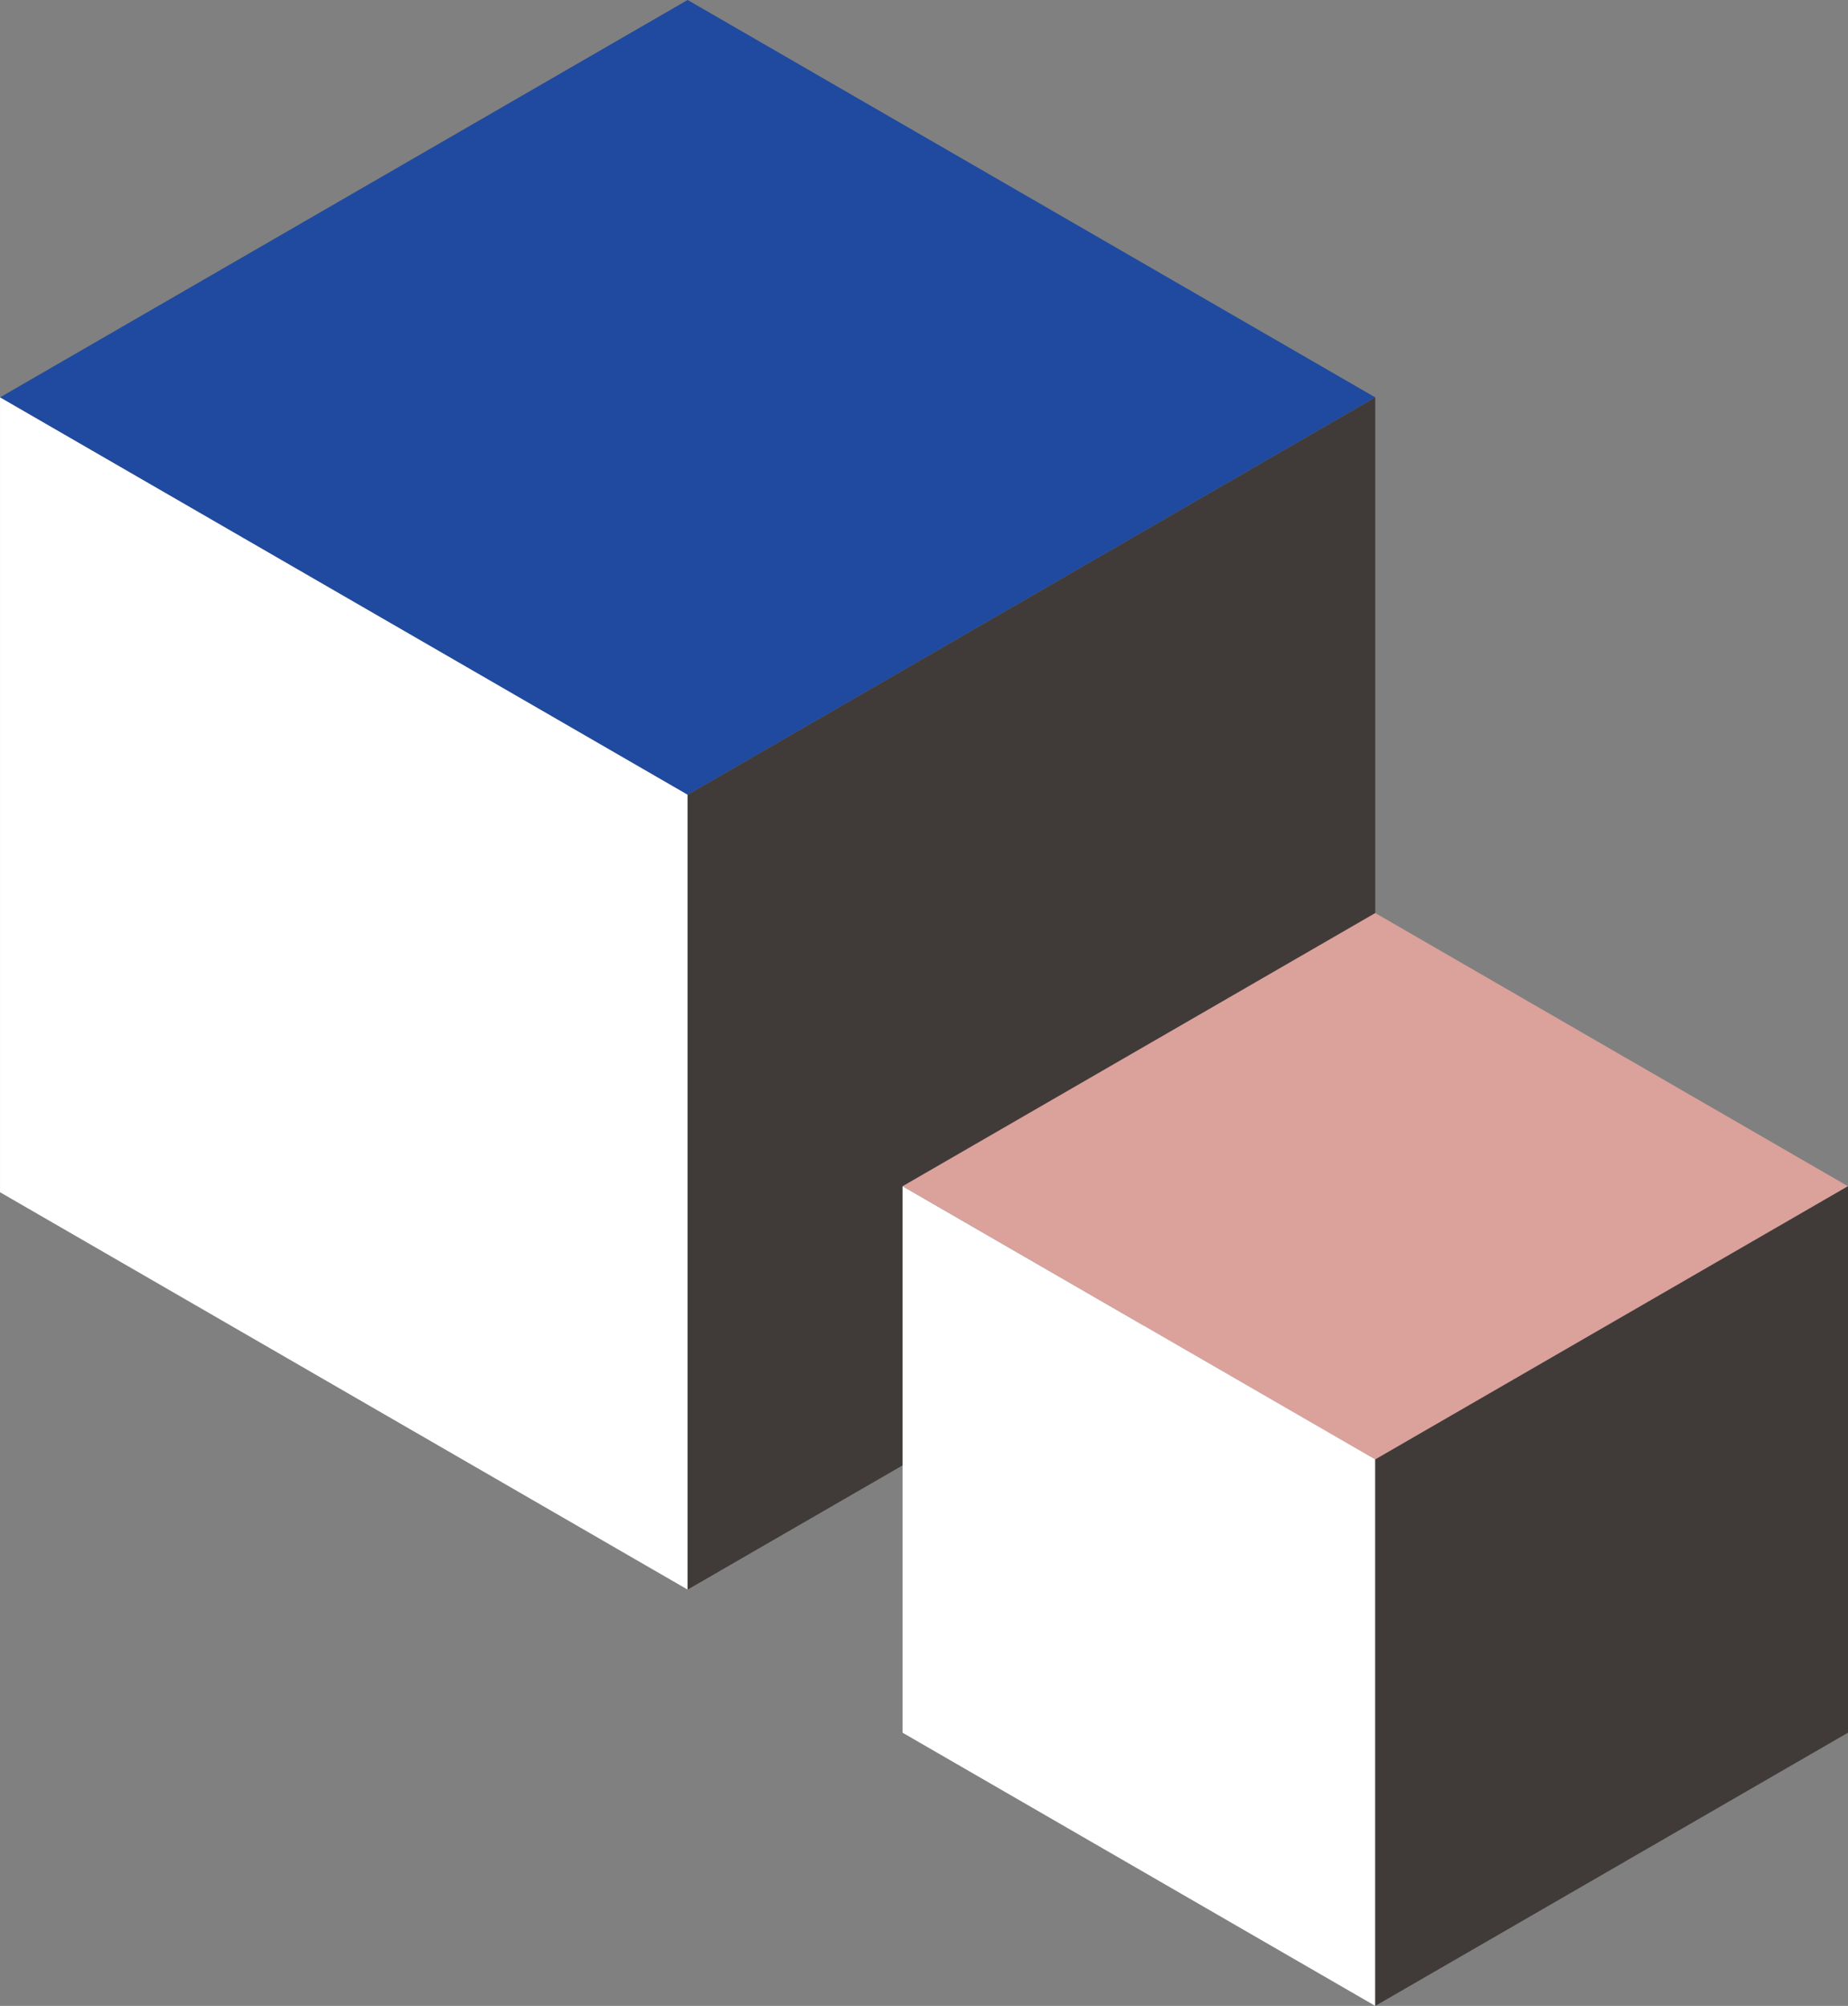
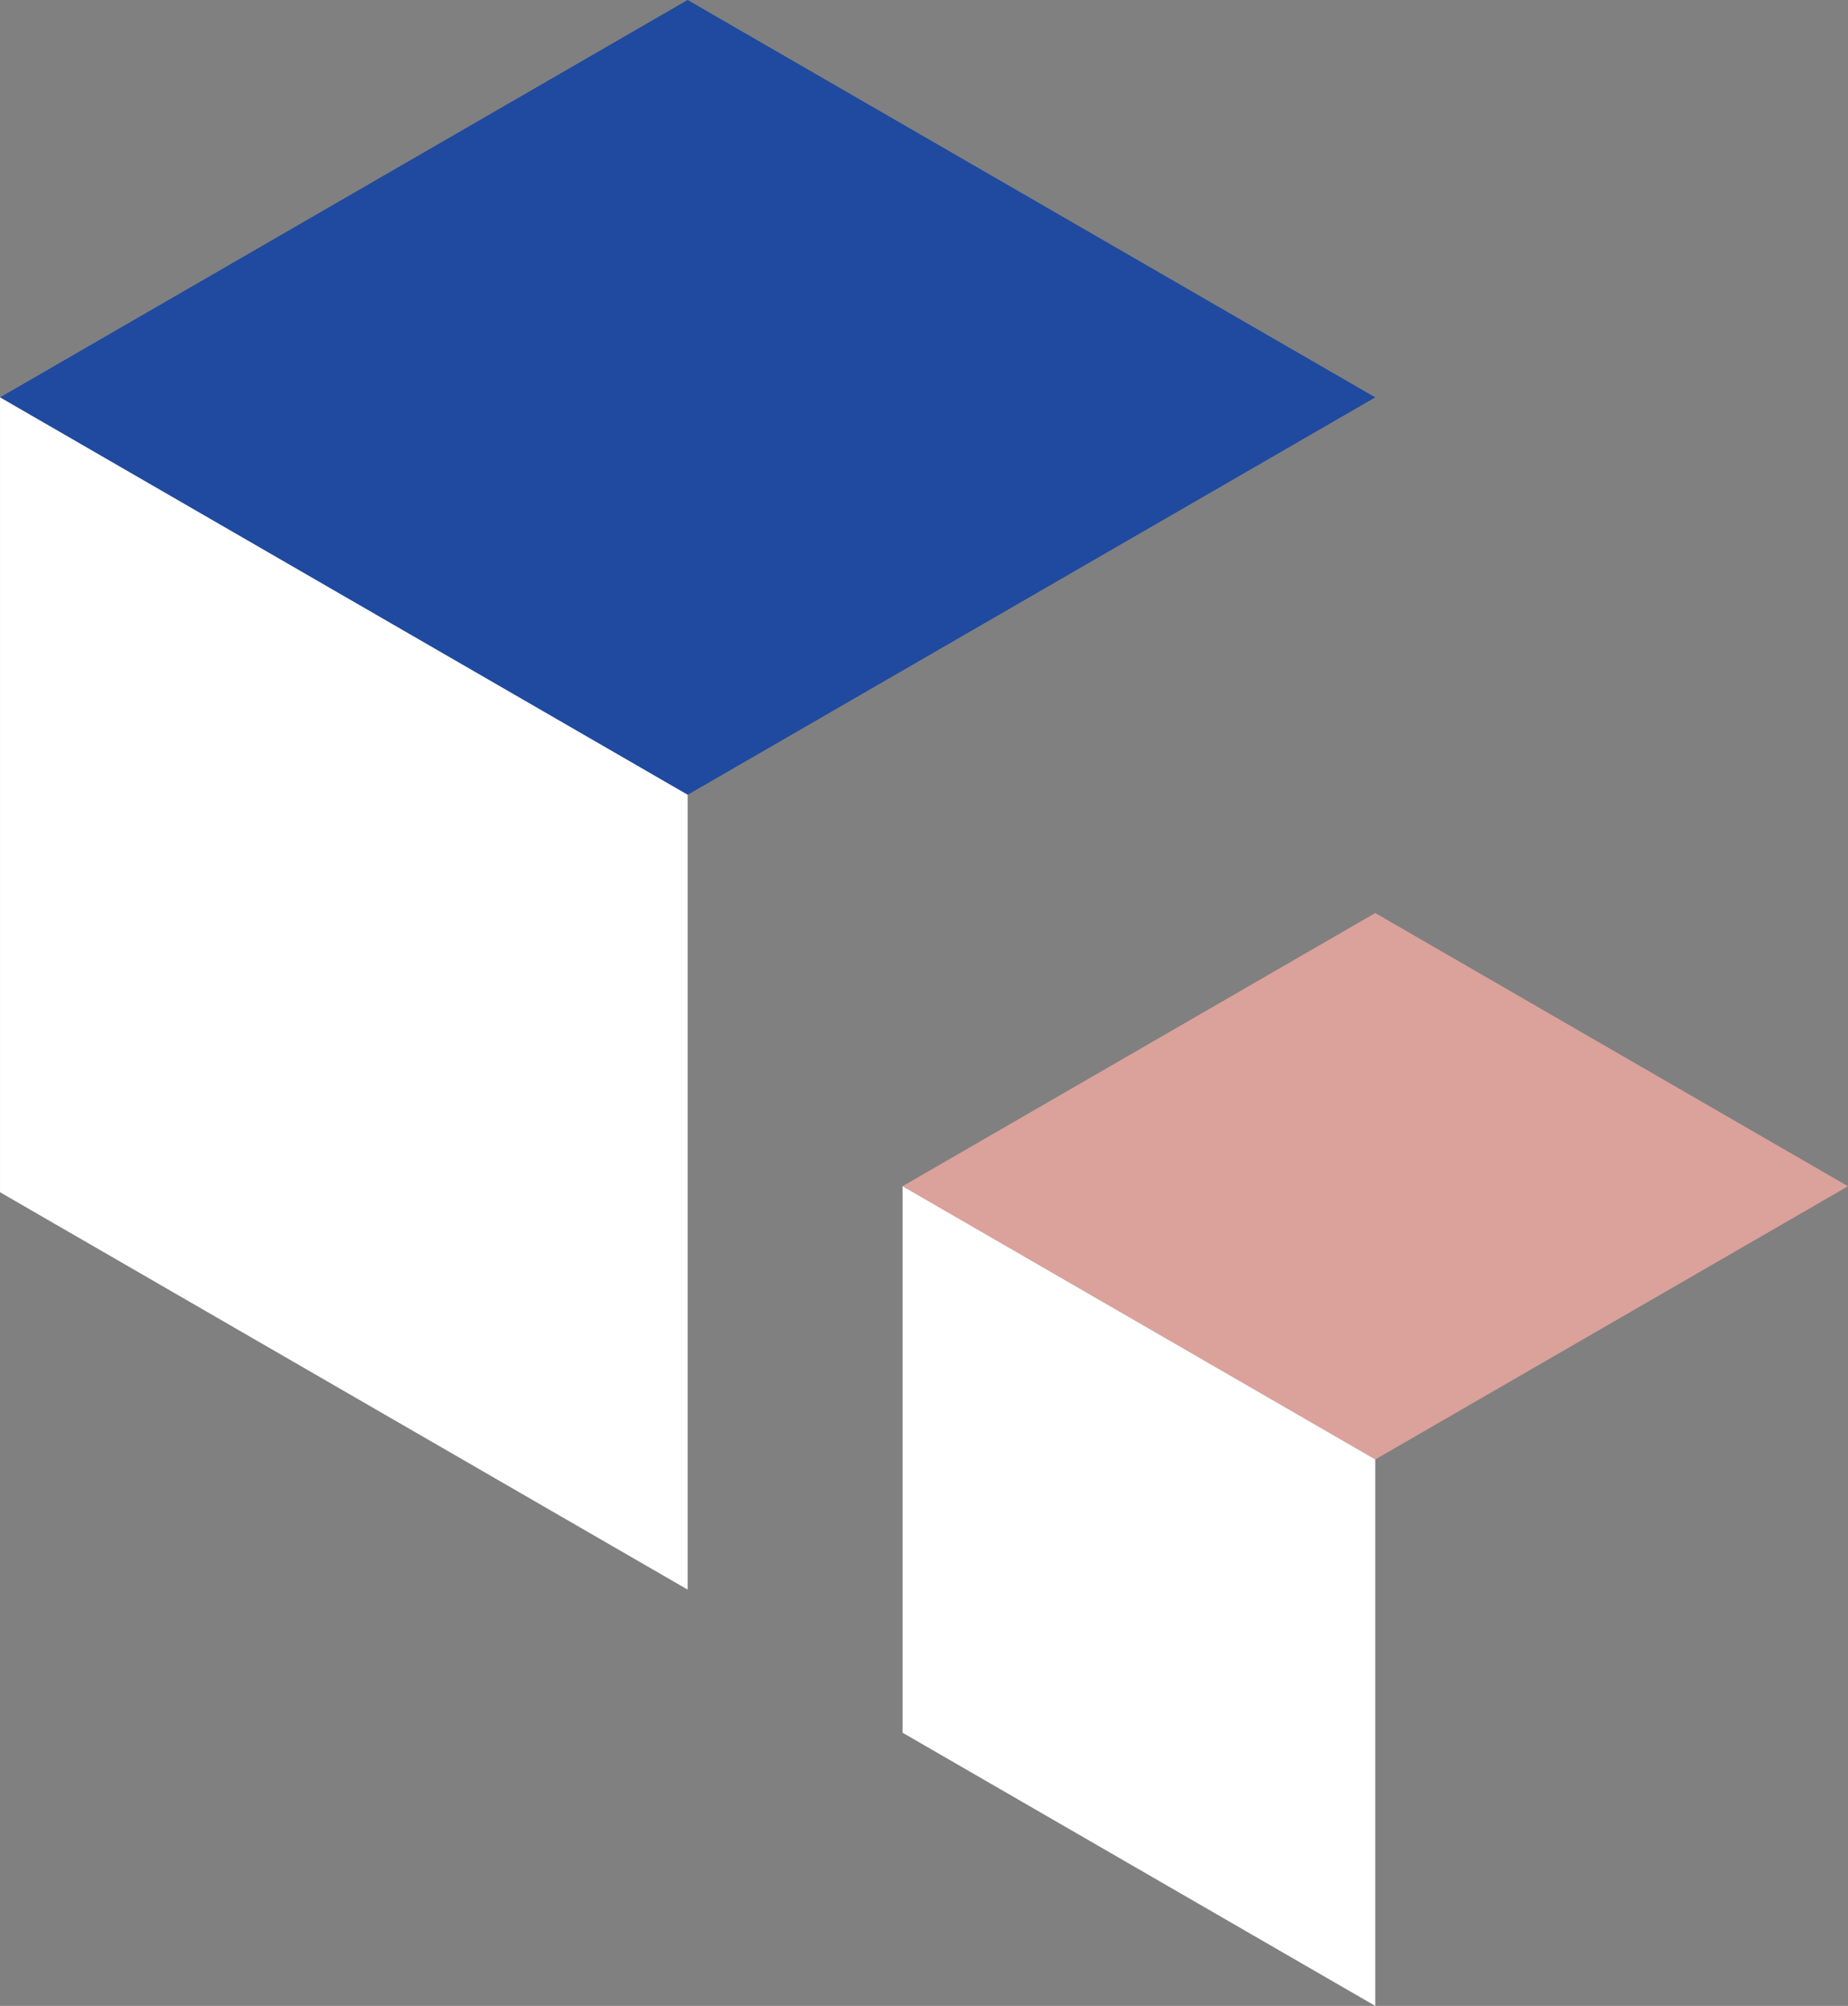
<svg xmlns="http://www.w3.org/2000/svg" width="172" height="186.646" viewBox="0 0 172 186.646">
  <rect x="0" y="0" width="172" height="186.646" fill="#808080" stroke="none" />
  <g id="グループ_58452" data-name="グループ 58452" transform="translate(-904 -2306.445)">
    <g id="グループ_57915" data-name="グループ 57915" transform="translate(-14827 -2111.555)">
      <path id="パス_91468" data-name="パス 91468" d="M1083.671,442.6l-64,36.978-64-36.978,64-36.978Z" transform="translate(14775.329 4012.376)" fill="#1f4a9f" />
      <path id="パス_91470" data-name="パス 91470" d="M955.663,535.059V461.1l64,36.978v73.956Z" transform="translate(14775.338 3993.875)" fill="#fff" />
-       <path id="パス_91551" data-name="パス 91551" d="M1019.662,534.059V460.1l-64,36.978v73.956Z" transform="translate(14839.338 3994.875)" fill="#403b39" />
    </g>
    <g id="グループ_57935" data-name="グループ 57935" transform="translate(-14743 -2026.6)">
      <path id="パス_91468-2" data-name="パス 91468" d="M1043.671,431.047l-44,25.422-44-25.422,44-25.422Z" transform="translate(14775.329 4012.376)" fill="#dba19b" />
      <path id="パス_91470-2" data-name="パス 91470" d="M955.663,511.948V461.1l44,25.422V537.37Z" transform="translate(14775.338 3982.32)" fill="#fff" />
-       <path id="パス_91551-2" data-name="パス 91551" d="M999.663,510.948V460.1l-44,25.422V536.37Z" transform="translate(14819.338 3983.32)" fill="#403b39" />
    </g>
  </g>
</svg>